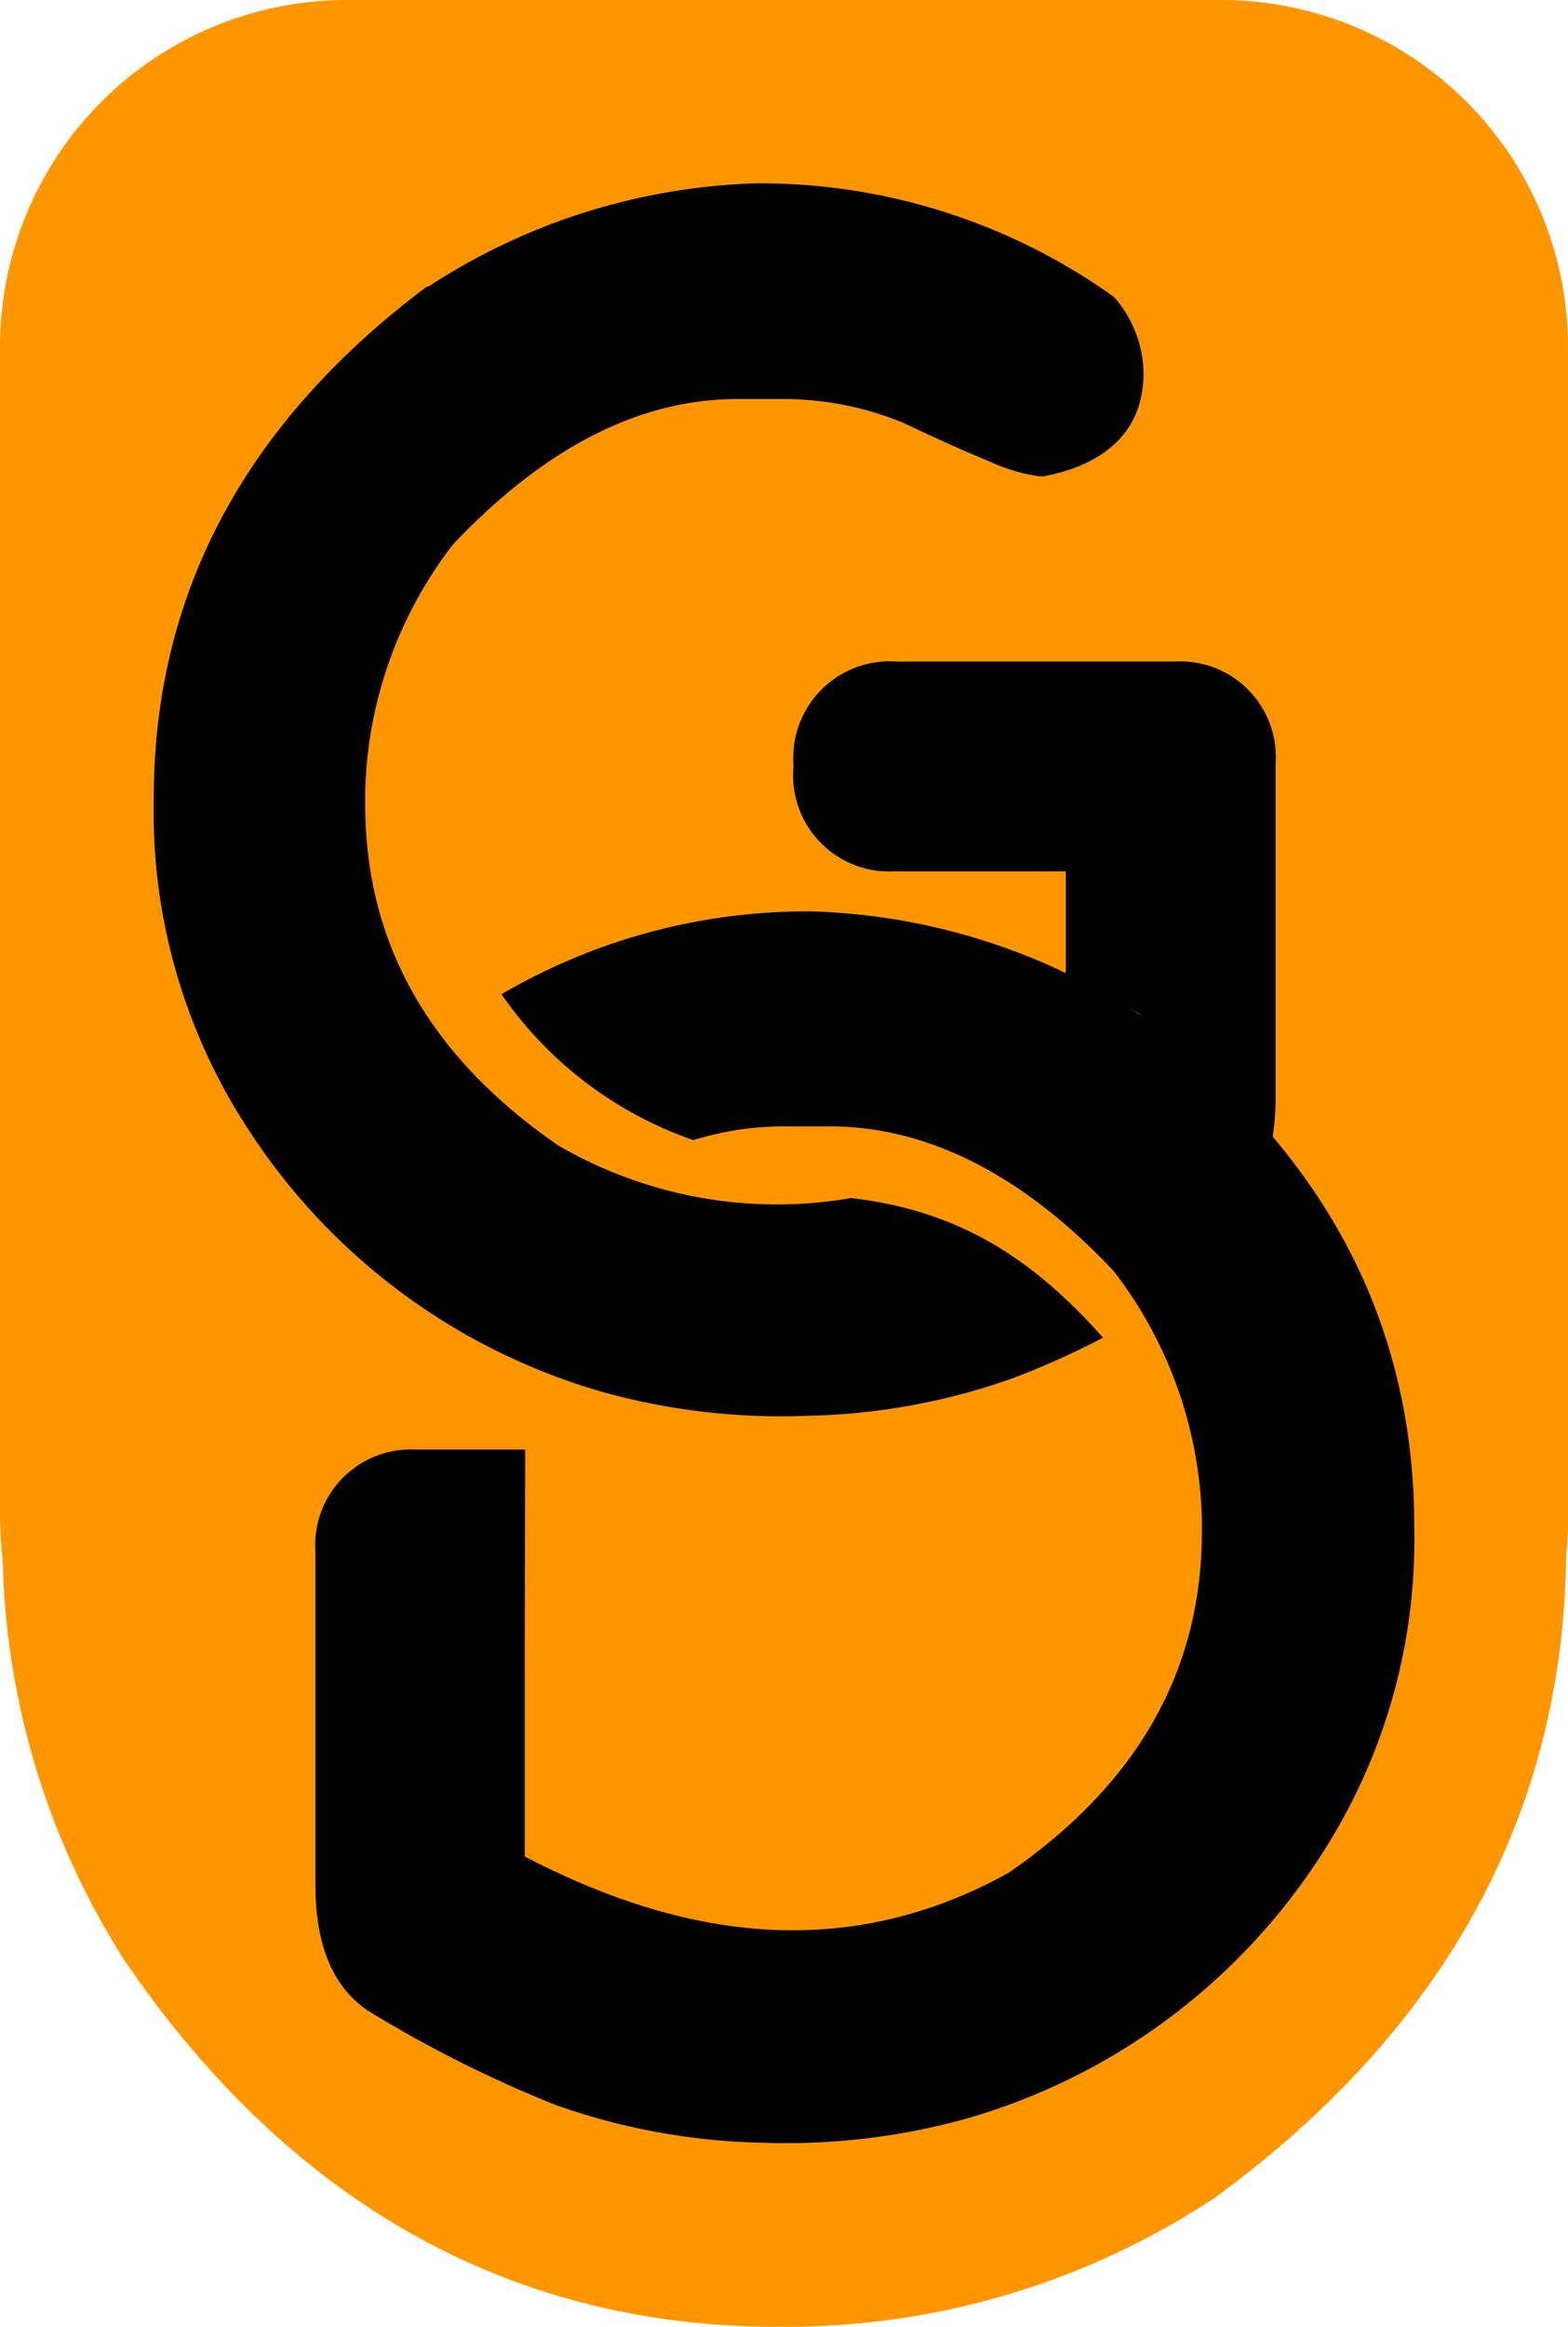
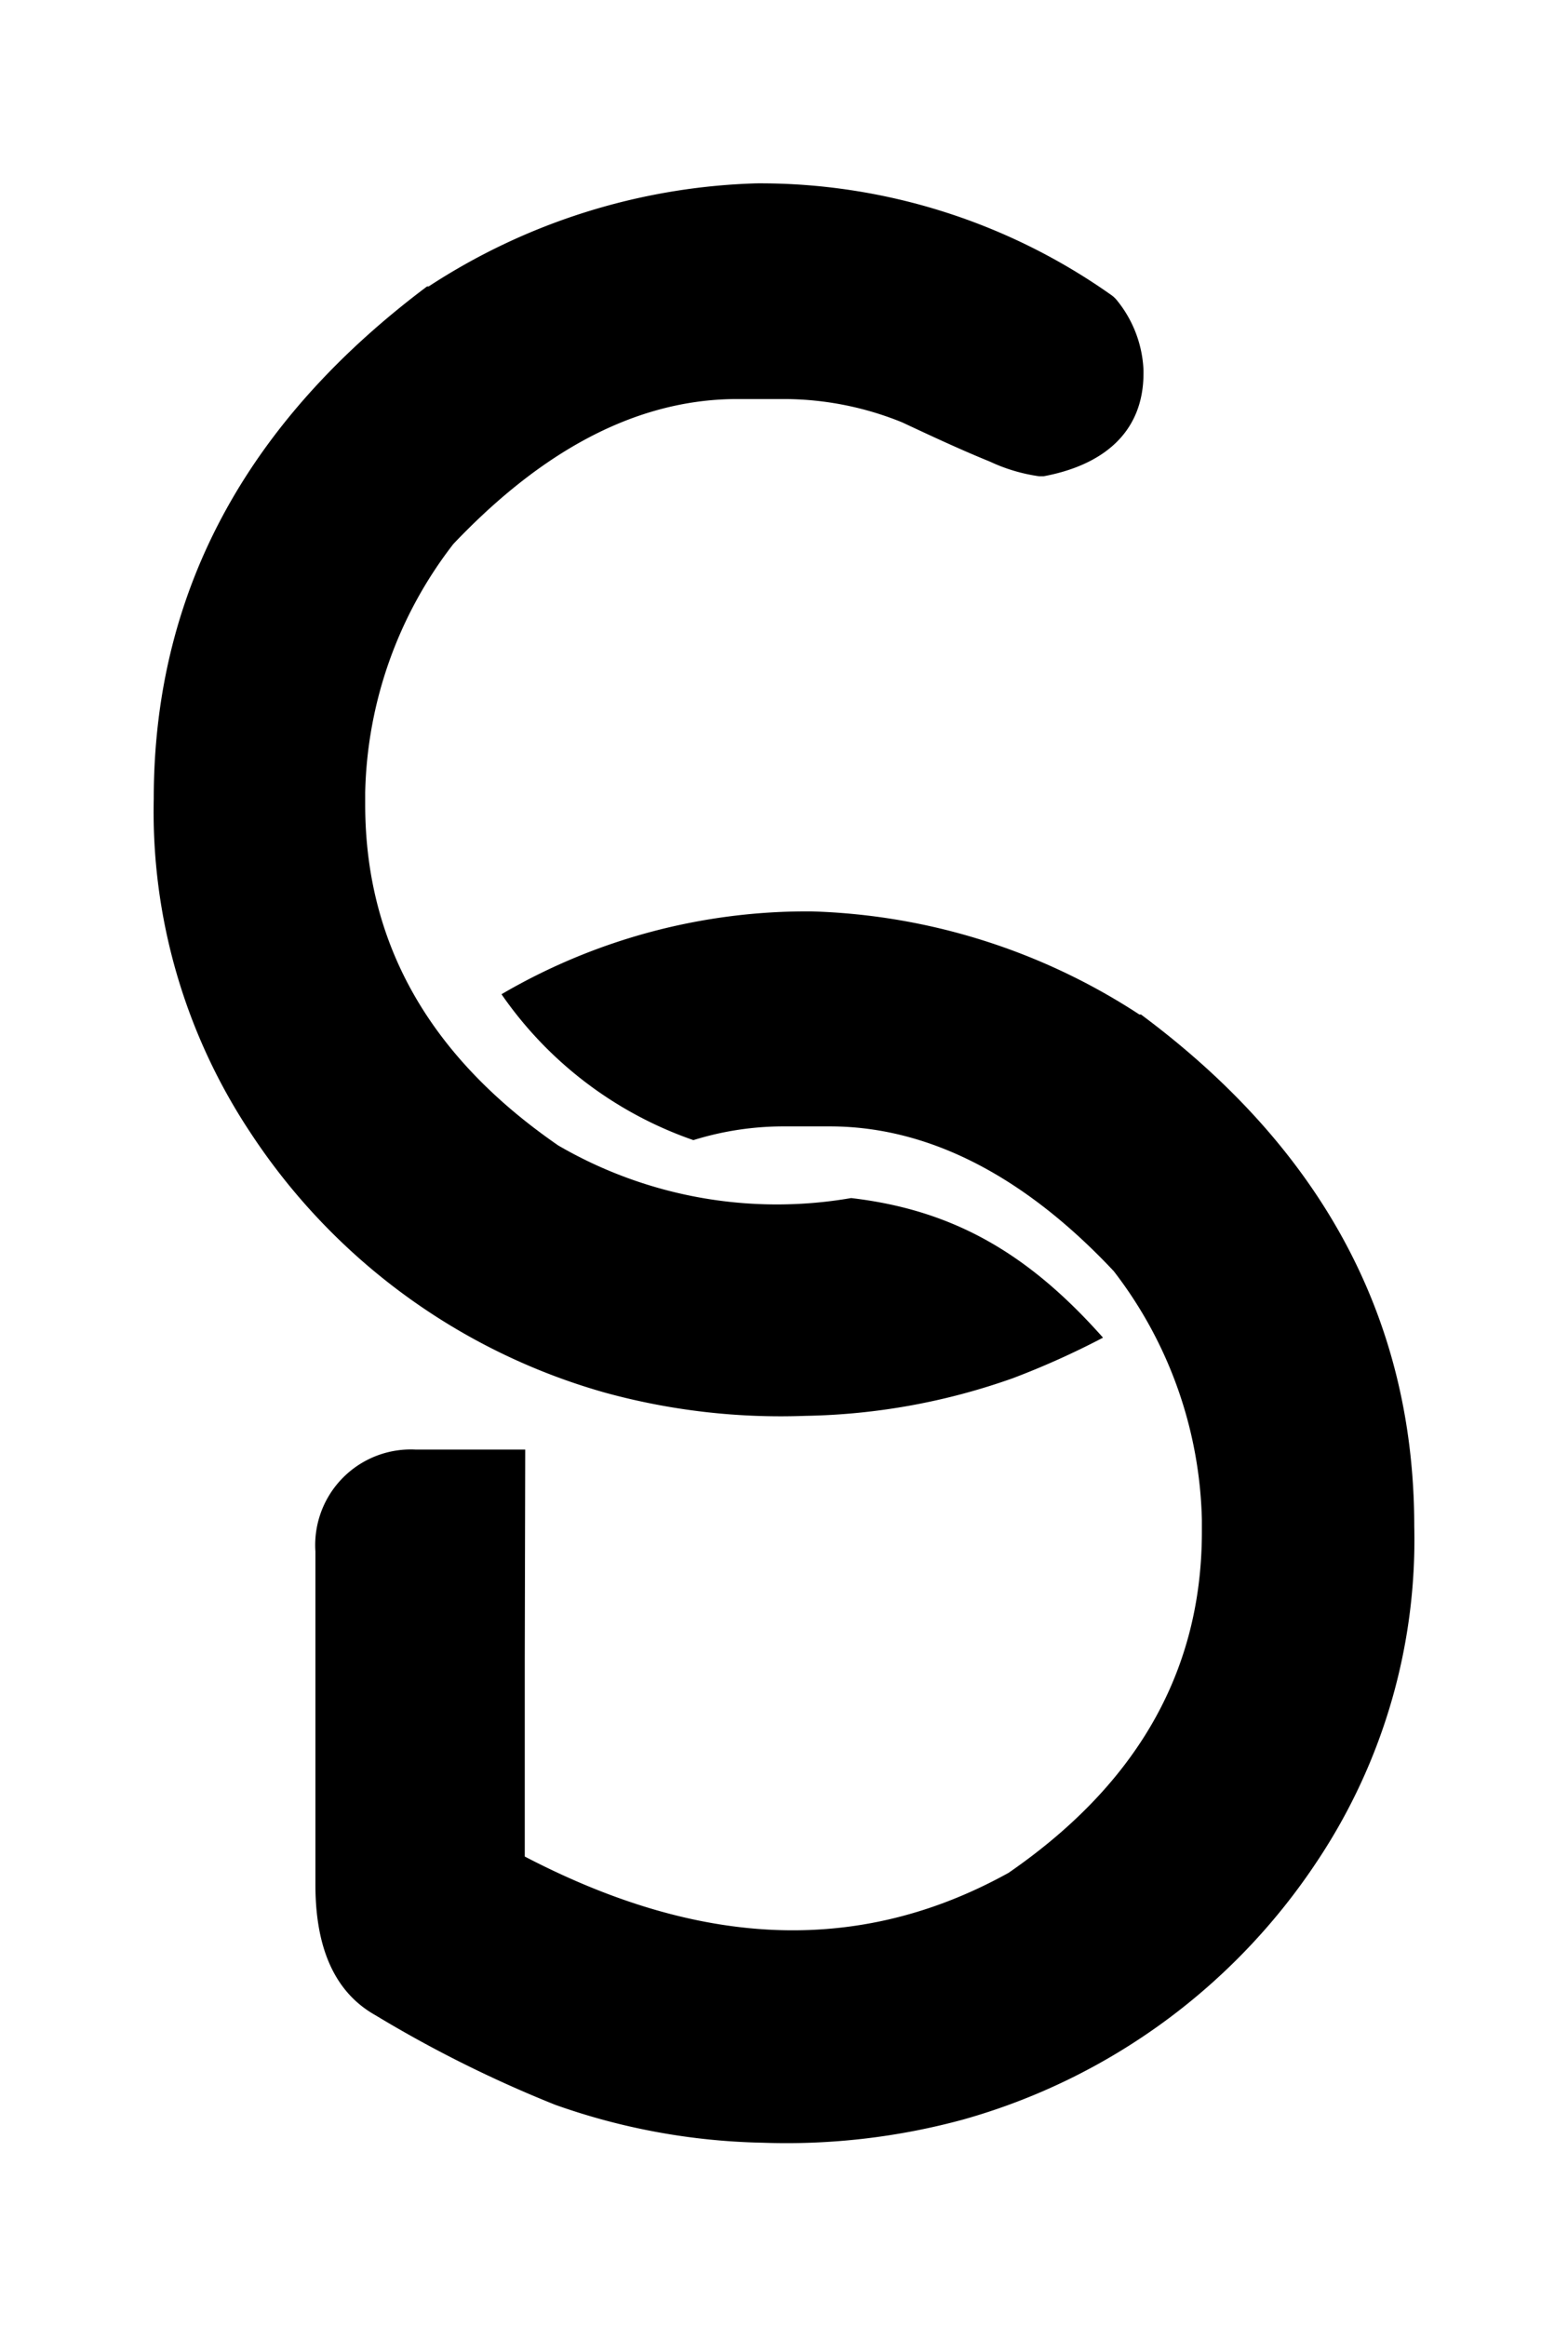
<svg xmlns="http://www.w3.org/2000/svg" version="1.1" width="67.41" height="100">
  <svg viewBox="0 0 67.41 100">
    <defs>
      <style>.cls-1{fill:#ff9600;}.cls-1,.cls-2{fill-rule:evenodd;}</style>
    </defs>
    <title>GtechDigital Logo Icone</title>
    <g id="SvgjsG1001" data-name="Calque 2">
      <g id="SvgjsG1000" data-name="Calque 1">
-         <path class="cls-1" d="M67.41,14.87A14.91,14.91,0,0,0,52.54,0H14.87A14.91,14.91,0,0,0,0,14.87v50a21.48,21.48,0,0,0,.12,2.28,33.26,33.26,0,0,0,5,16.73l.11.19C11.93,94,21.25,100,33.41,100H34a33.35,33.35,0,0,0,18.08-5.45,2.2,2.2,0,0,0,.25-.17c9.27-6.81,14.86-15.89,15-27.45.06-.67.1-1.35.1-2Z" />
        <path class="cls-2" d="M22.58,62.3h-4.7a4.11,4.11,0,0,0-4.32,4.38V81c0,2.19.53,4.46,2.58,5.61a53,53,0,0,0,7.73,3.85,28.24,28.24,0,0,0,8.92,1.63,28.91,28.91,0,0,0,8.63-1A27,27,0,0,0,56.62,80,24.9,24.9,0,0,0,60.8,65.6c0-9.3-4.34-16.5-11.75-22l-.07,0a27.18,27.18,0,0,0-14.09-4.43,26,26,0,0,0-13.33,3.56A16.65,16.65,0,0,0,29.81,49a13.09,13.09,0,0,1,3.78-.59h2.08c4.88,0,9,2.8,12.21,6.22a18.16,18.16,0,0,1,3.79,10.69v.51c0,6.37-3.15,11.1-8.31,14.66-7,3.88-14,2.84-20.8-.7V71.29" />
        <path class="cls-2" d="M26,59.85a28.52,28.52,0,0,0,8.63,1,28,28,0,0,0,8.92-1.62,35.22,35.22,0,0,0,3.87-1.74c-3.15-3.55-6.36-5.48-10.83-6A18.7,18.7,0,0,1,24,49.23c-5.16-3.56-8.3-8.29-8.3-14.66v-.51a18.06,18.06,0,0,1,3.79-10.68c3.25-3.42,7.33-6.23,12.21-6.23h2.08a13.55,13.55,0,0,1,5,1c1.24.58,2.5,1.17,3.78,1.69a7.38,7.38,0,0,0,2.12.63l.18,0c2.43-.45,4.3-1.78,4.3-4.43v-.13a5.09,5.09,0,0,0-1.14-3,1.2,1.2,0,0,0-.23-.22A26.15,26.15,0,0,0,32.52,7.88a27.18,27.18,0,0,0-14.09,4.43l-.07,0C11,17.83,6.61,25,6.61,34.33A24.94,24.94,0,0,0,10.78,48.7,27,27,0,0,0,26,59.85Z" />
-         <path class="cls-2" d="M49.05,43.63a33.54,33.54,0,0,1,5.66,5.25,11.23,11.23,0,0,0,.13-1.74V32.81a4.11,4.11,0,0,0-4.31-4.38h-12a4.15,4.15,0,0,0-4.42,4.38V33a4.13,4.13,0,0,0,4.31,4.45h7.4v4.45C46.92,42.4,48,43,49,43.59Z" />
      </g>
    </g>
  </svg>
  <style>@media (prefers-color-scheme: light) { :root { filter: none; } }
</style>
</svg>